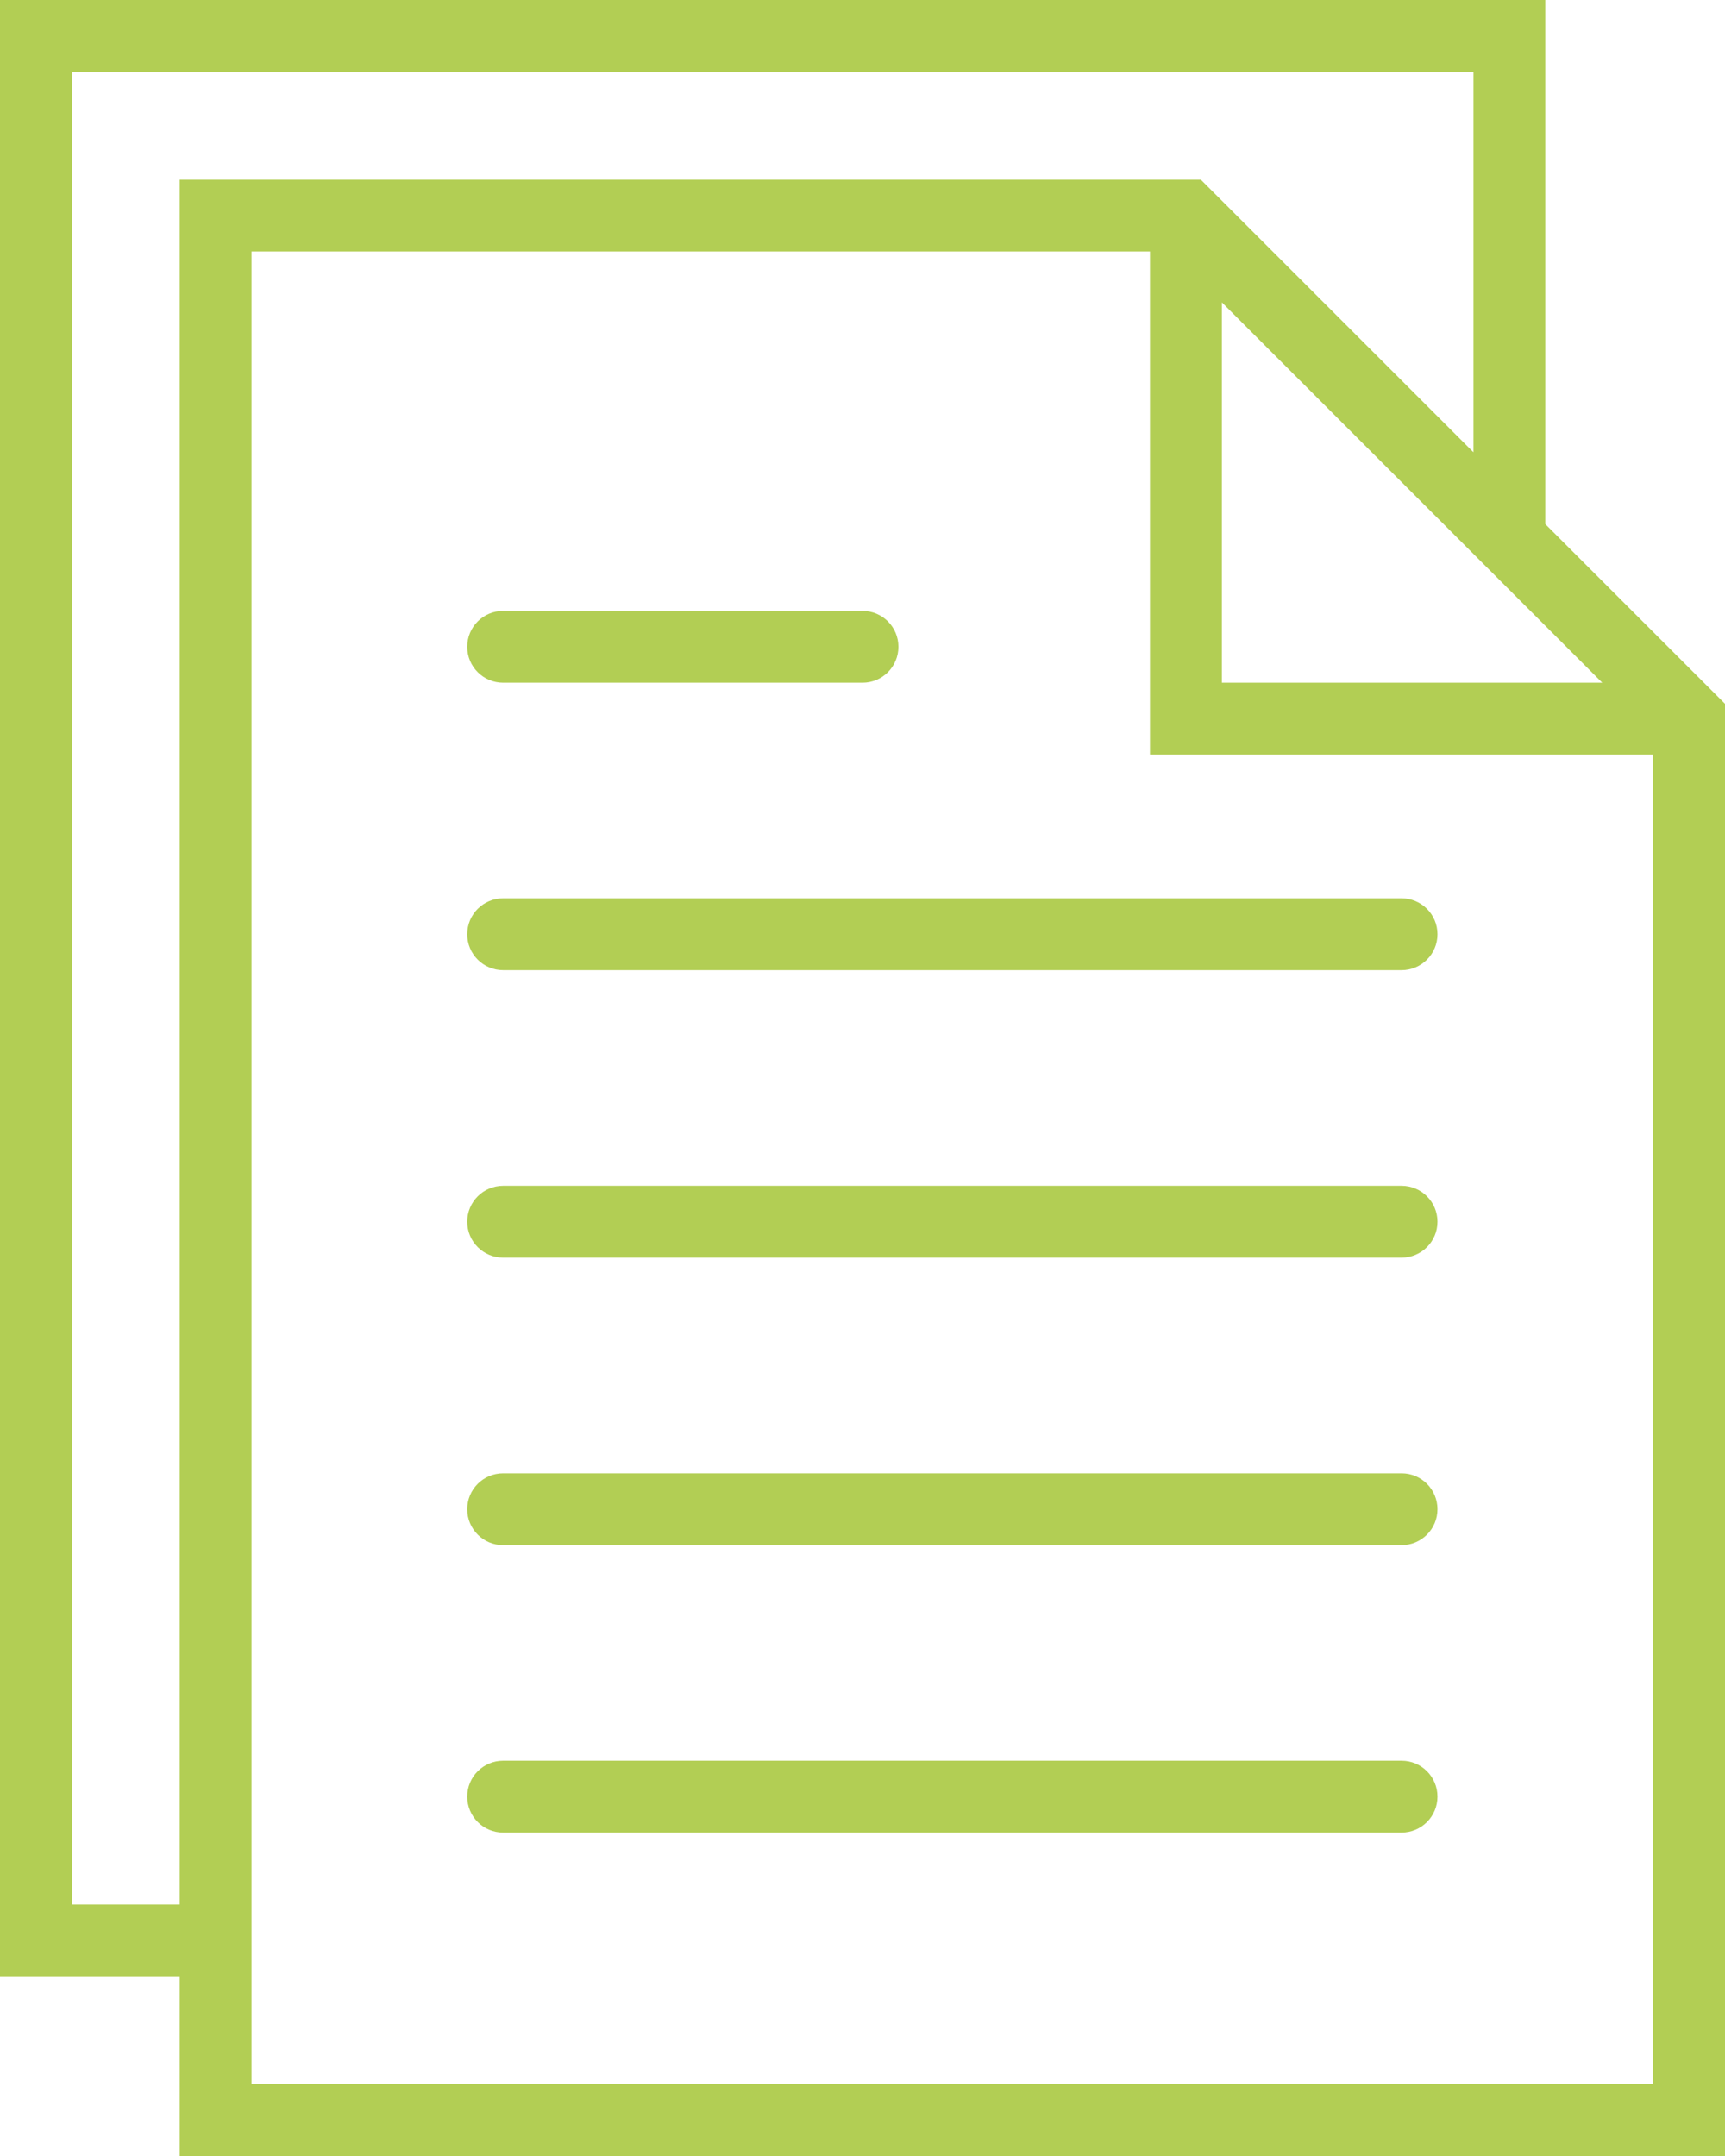
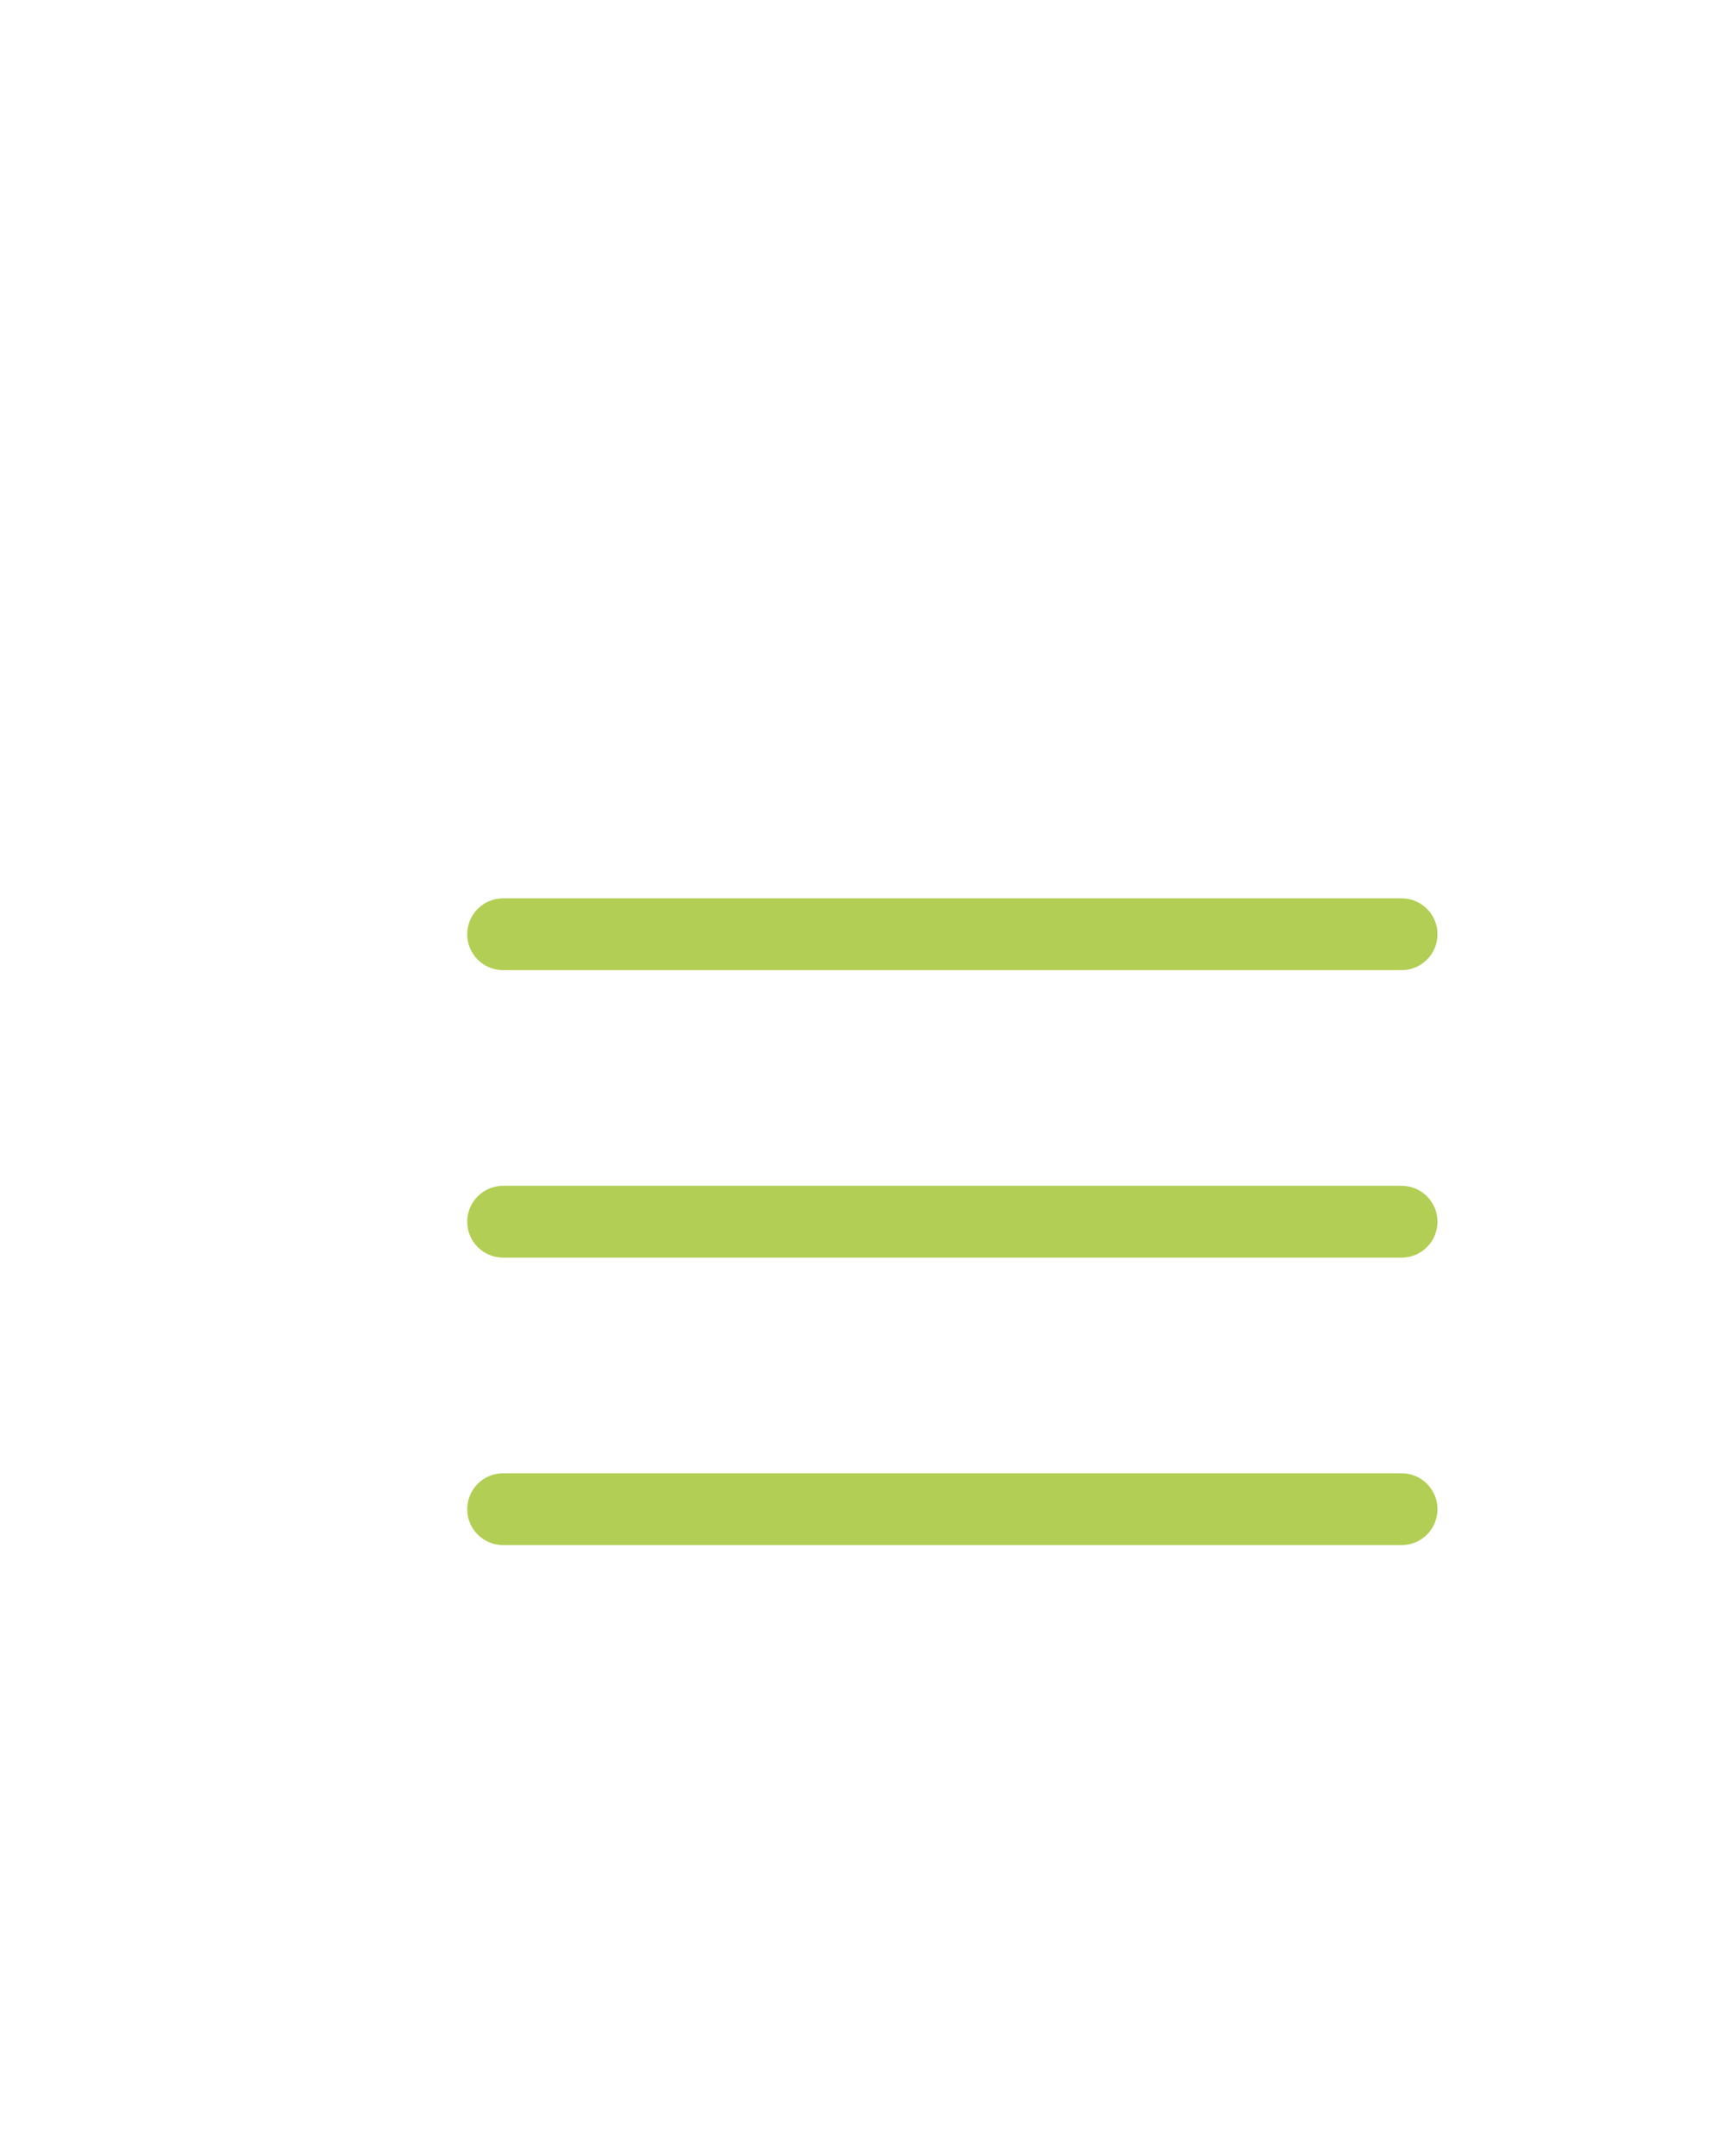
<svg xmlns="http://www.w3.org/2000/svg" id="Capa_1" viewBox="0 0 409.6 512">
  <defs>
    <style>
      .cls-1 {
        fill: #b2ce54;
      }
    </style>
  </defs>
  <path class="cls-1" d="M332.8,213.33H119.47c-4.71,0-8.53,3.81-8.53,8.53s3.82,8.53,8.53,8.53h213.33c4.71,0,8.53-3.81,8.53-8.53s-3.82-8.53-8.53-8.53Z" />
-   <path class="cls-1" d="M119.47,162.13h85.33c4.71,0,8.53-3.81,8.53-8.53s-3.82-8.53-8.53-8.53h-85.33c-4.71,0-8.53,3.81-8.53,8.53s3.82,8.53,8.53,8.53Z" />
  <path class="cls-1" d="M332.8,281.6H119.47c-4.71,0-8.53,3.81-8.53,8.53s3.82,8.53,8.53,8.53h213.33c4.71,0,8.53-3.81,8.53-8.53s-3.82-8.53-8.53-8.53Z" />
  <path class="cls-1" d="M332.8,349.87H119.47c-4.71,0-8.53,3.81-8.53,8.53s3.82,8.53,8.53,8.53h213.33c4.71,0,8.53-3.81,8.53-8.53s-3.82-8.53-8.53-8.53Z" />
-   <path class="cls-1" d="M332.8,418.13H119.47c-4.71,0-8.53,3.81-8.53,8.53s3.82,8.53,8.53,8.53h213.33c4.71,0,8.53-3.81,8.53-8.53s-3.82-8.53-8.53-8.53Z" />
-   <path class="cls-1" d="M366.93,124.47V0H0v469.33h42.67v42.67h366.93V167.13l-42.67-42.67ZM290.13,71.8l76.8,76.8,13.53,13.53h-90.33v-90.33ZM17.07,452.27V17.07h332.8v90.33l-64.73-64.73H42.67v409.6h-25.6ZM59.73,494.93V59.73h213.33v119.47h119.47v315.73H59.73Z" />
</svg>